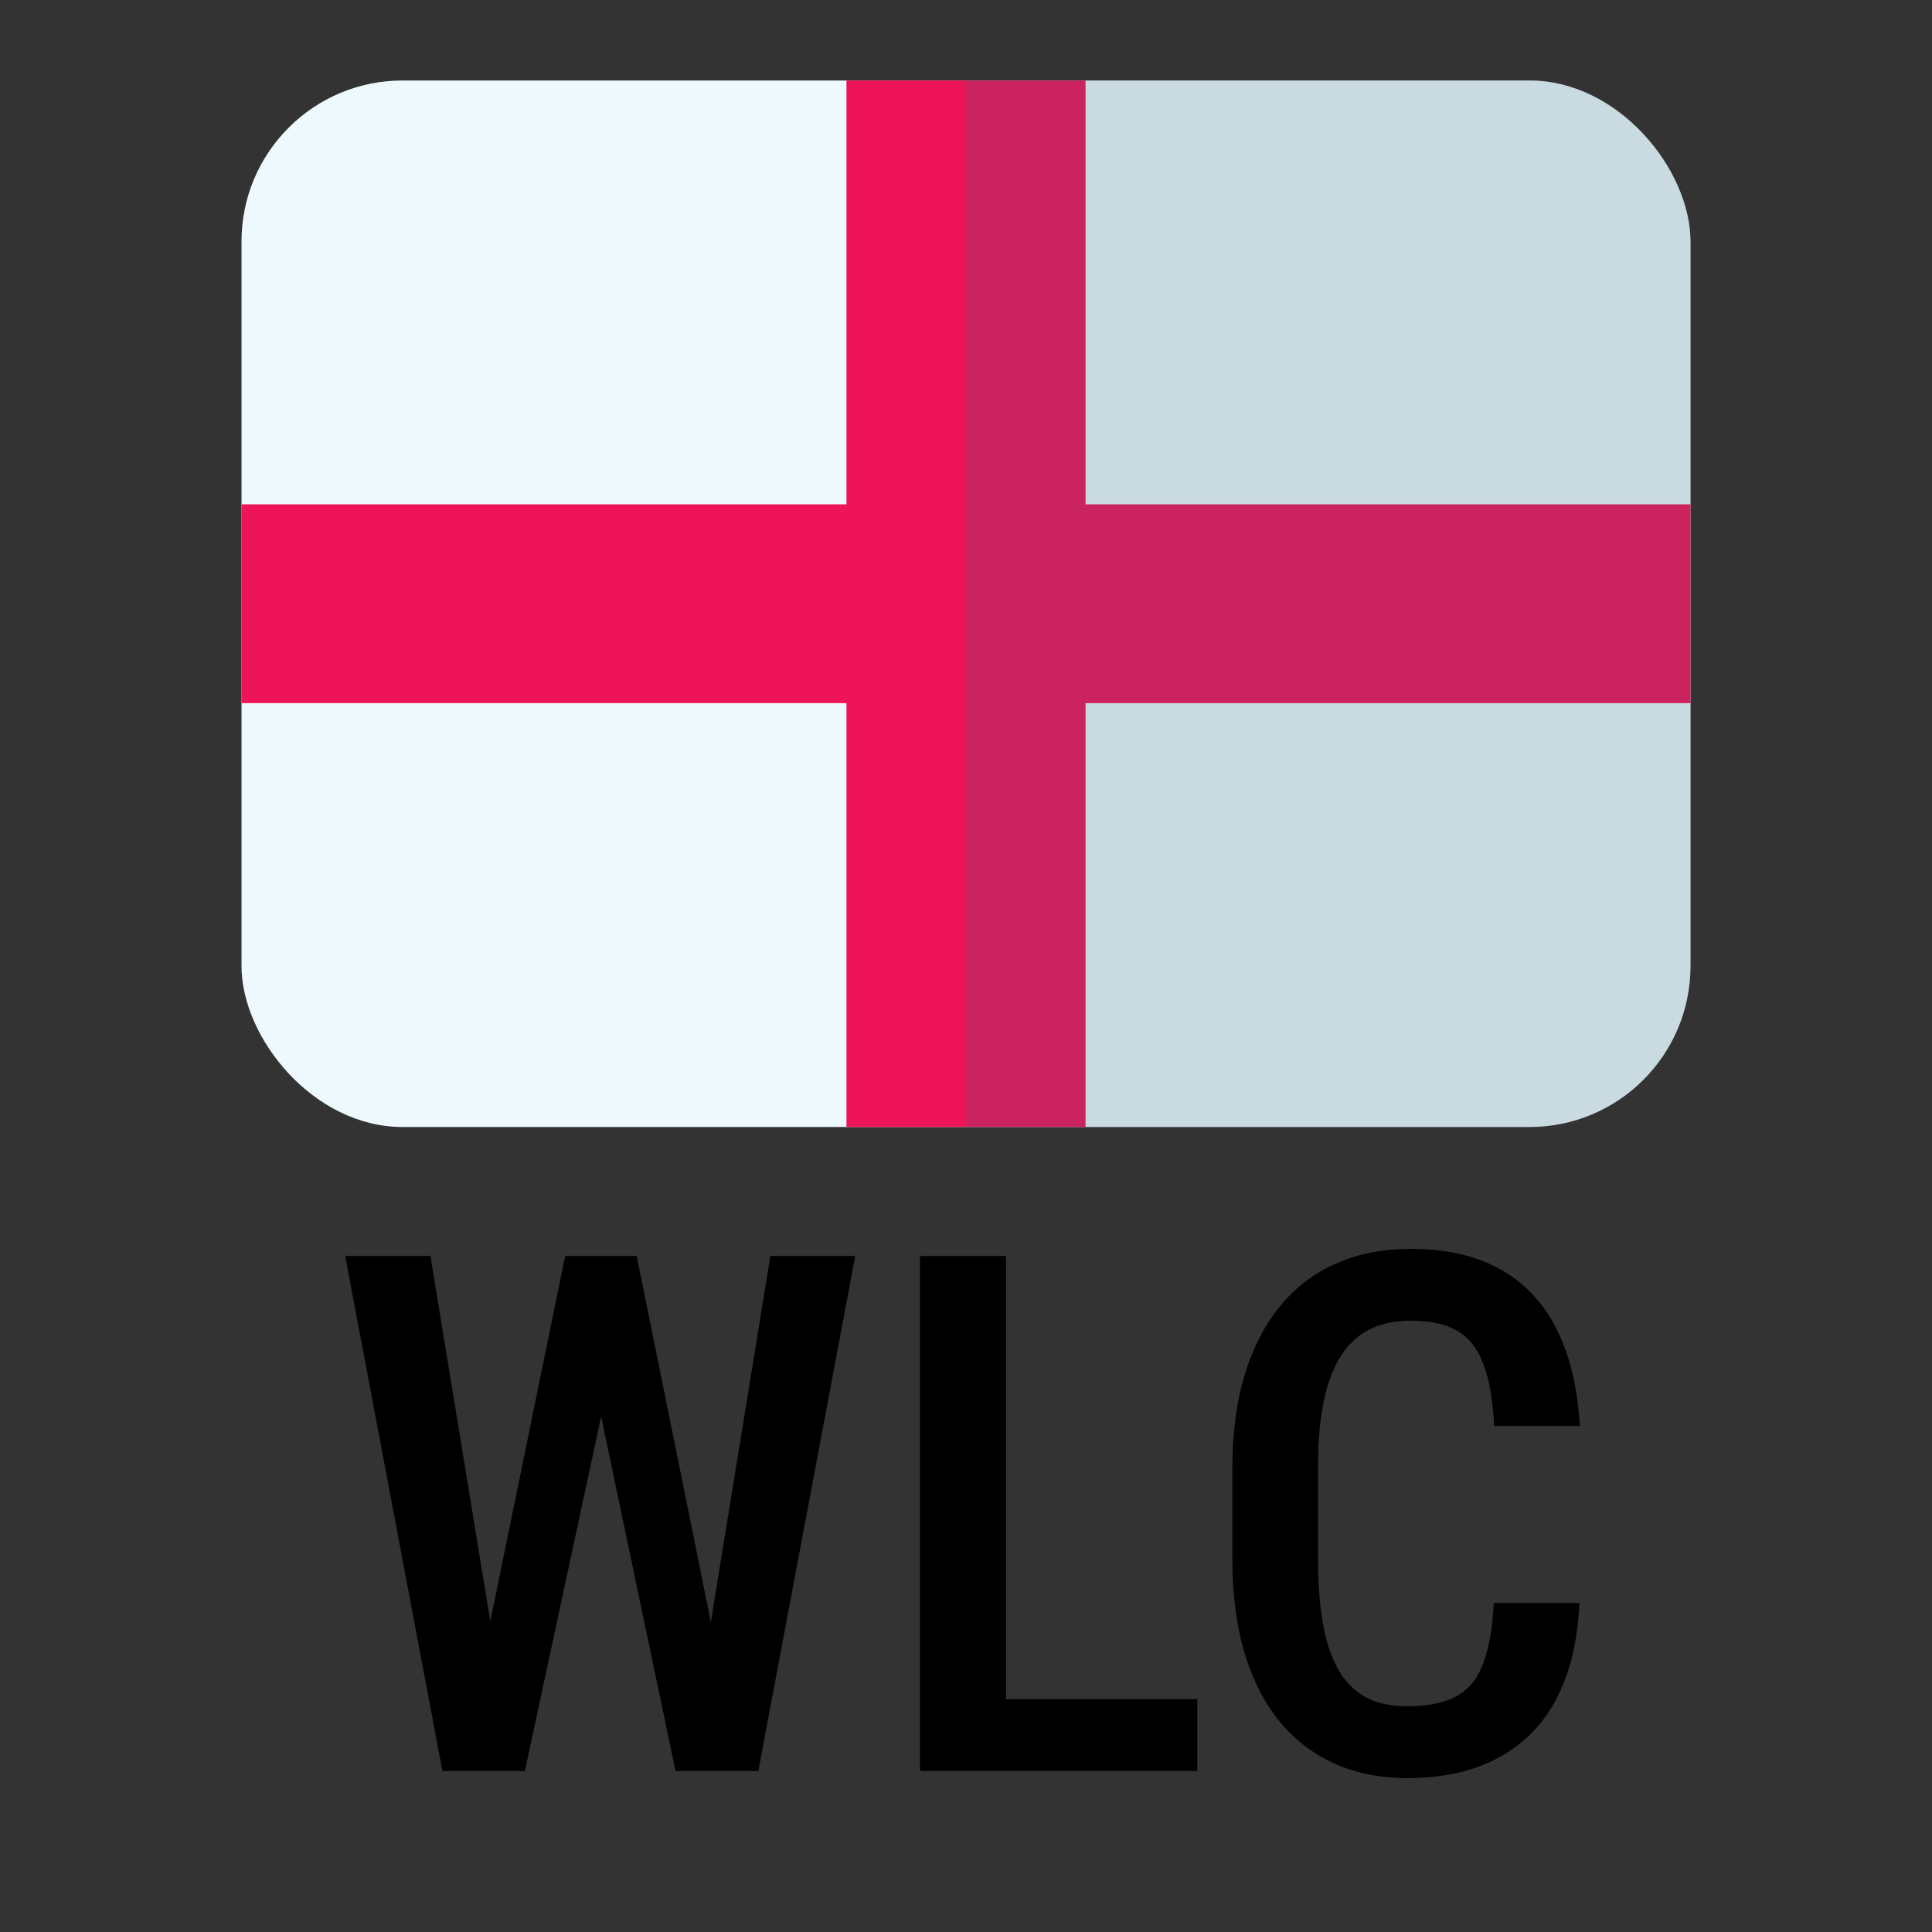
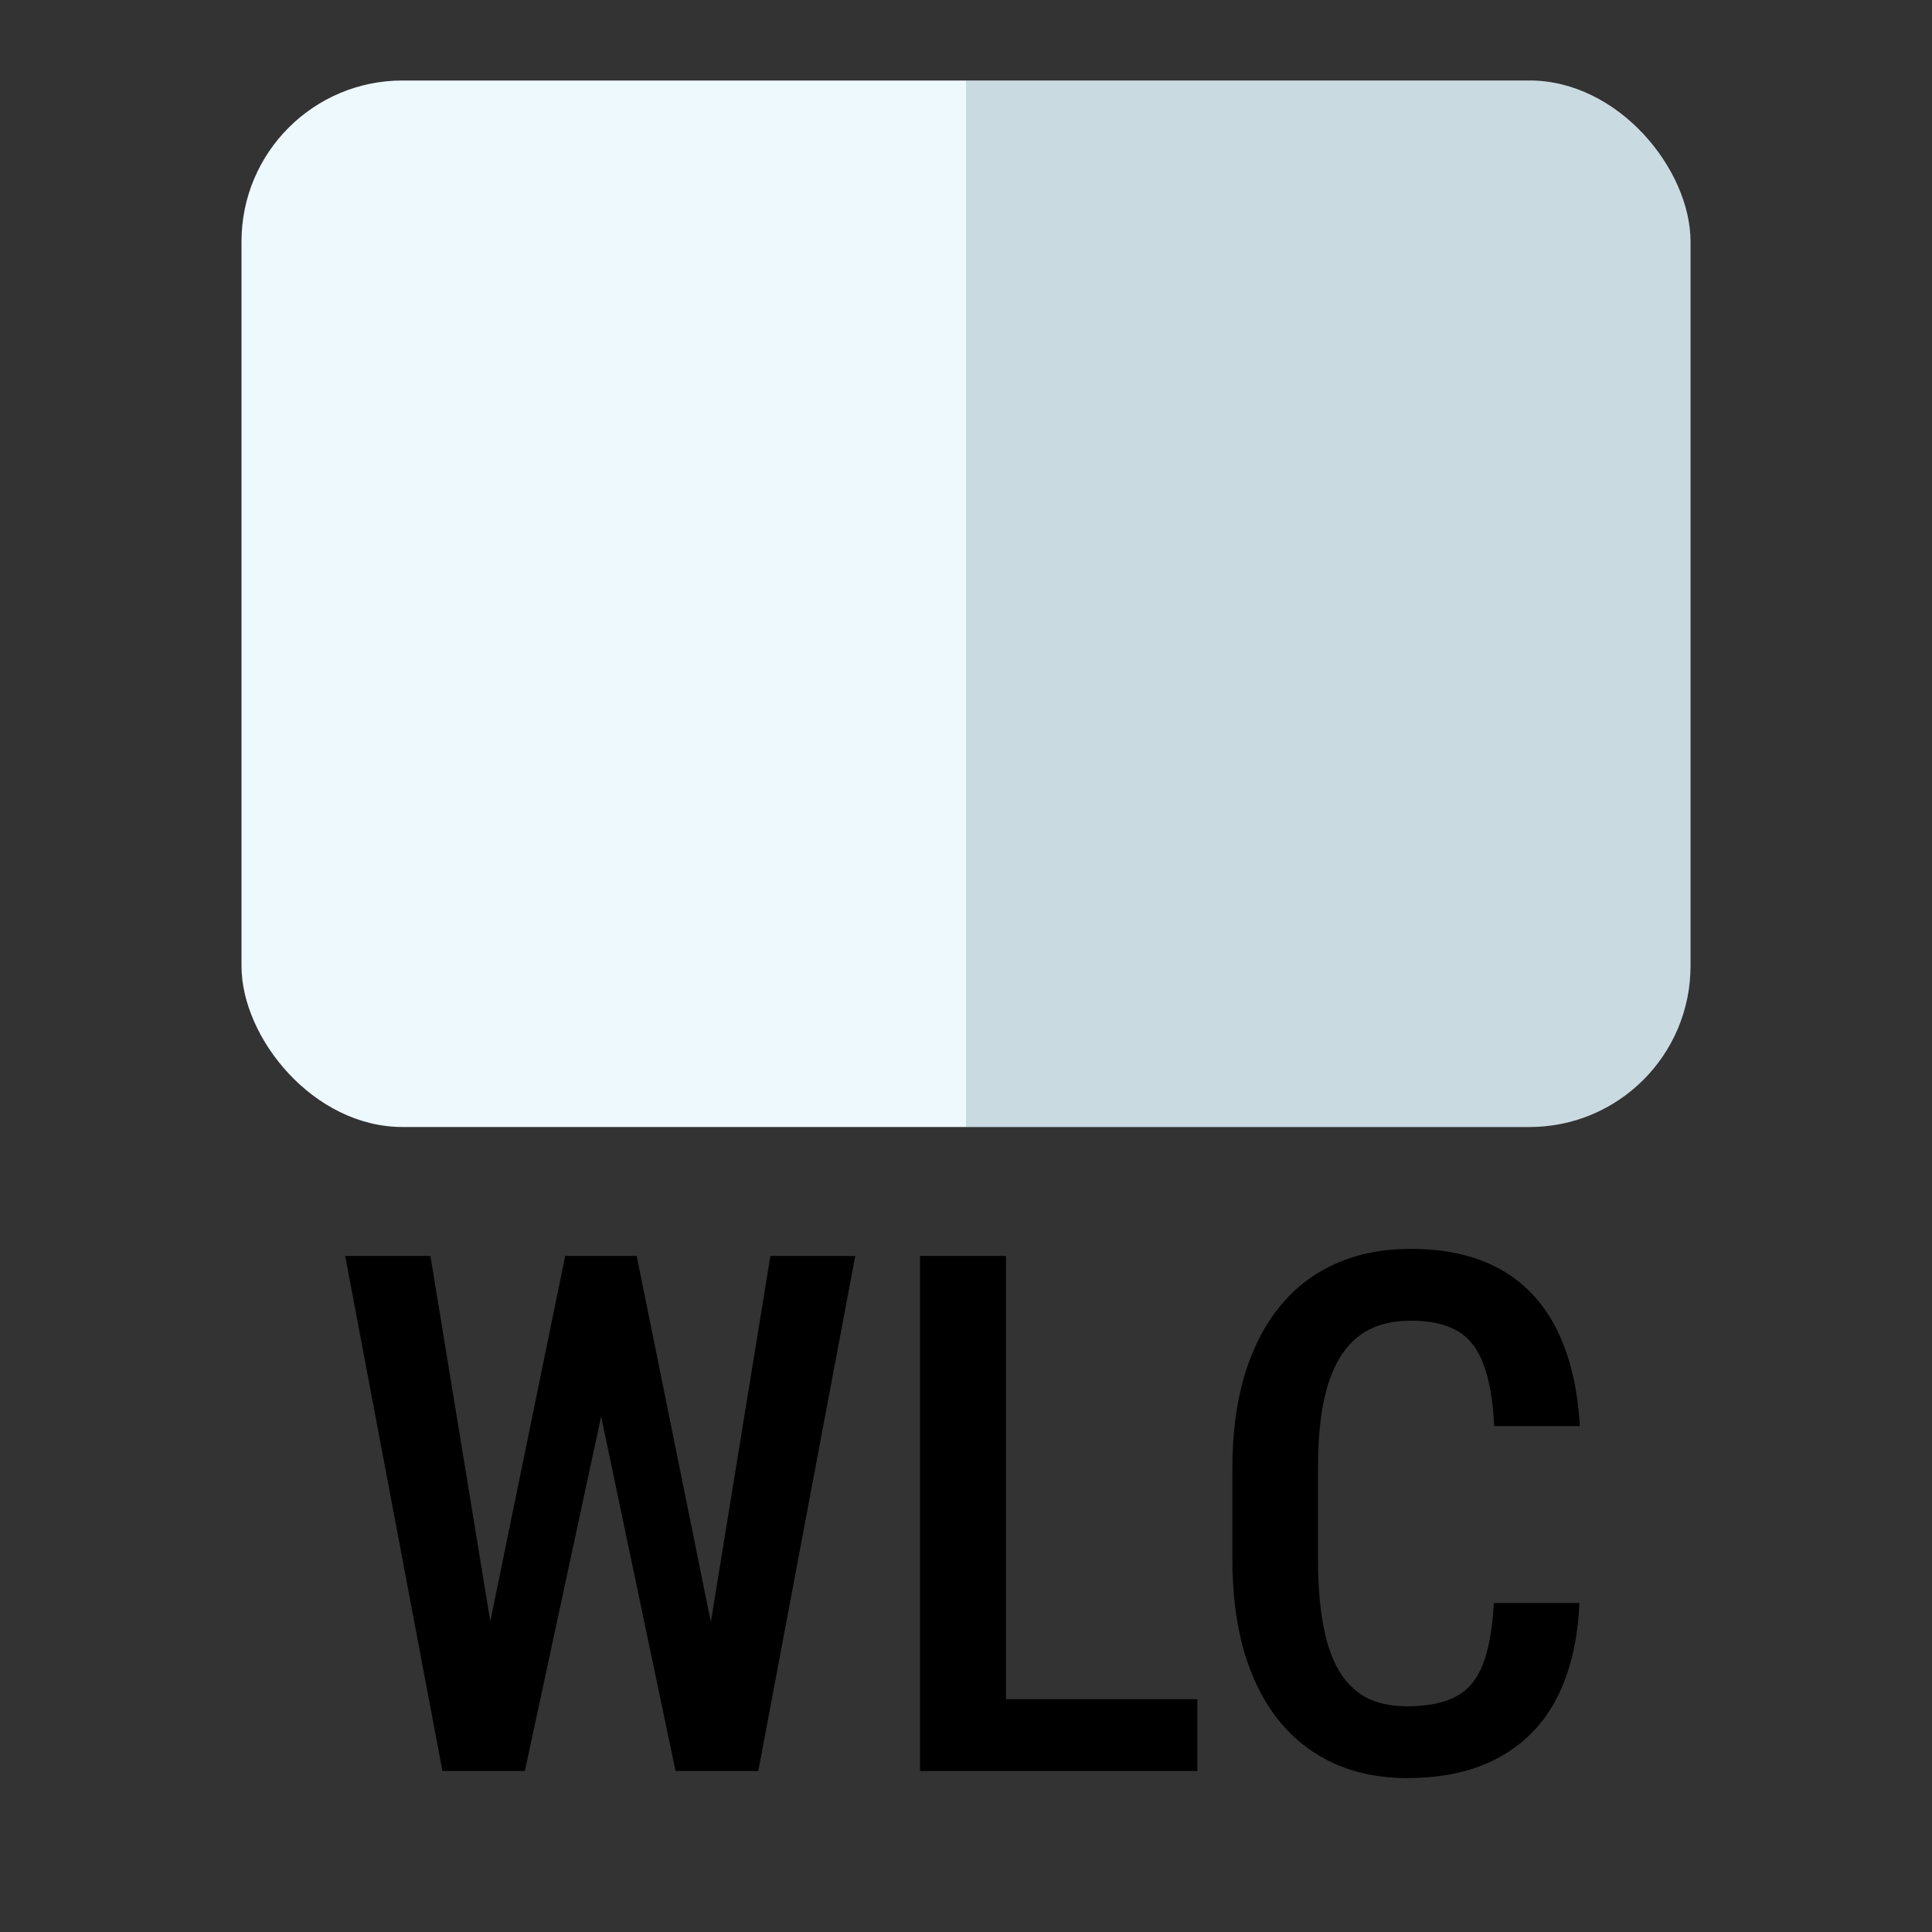
<svg xmlns="http://www.w3.org/2000/svg" width="24" height="24" viewBox="0 0 24 24" fill="none">
  <rect x="0" y="0" width="24" height="24" fill="#333333" stroke="none" />
  <g clip-path="url(#clip0_8475_16617)">
    <rect x="3" y="1" width="18" height="13" rx="2" fill="#EEF9FE" />
-     <path d="M21 6.265H13.485V1H10.515V6.265H3V8.735H10.515V14H13.485V8.735H21V6.265Z" fill="#ED1459" />
    <path opacity="0.2" d="M12 1H19C20.105 1 21 1.895 21 3V12C21 13.105 20.105 14 19 14H12V1Z" fill="#3C606F" />
  </g>
  <path d="M5.997 20.598L7.021 15.602H7.654L7.627 16.854L6.52 22H5.856L5.997 20.598ZM5.347 15.602L6.16 20.563L6.195 22H5.496L4.288 15.602H5.347ZM8.766 20.545L9.57 15.602H10.624L9.42 22H8.722L8.766 20.545ZM7.909 15.602L8.924 20.611L9.056 22H8.392L7.311 16.85L7.285 15.602H7.909ZM14.874 21.108V22H12.215V21.108H14.874ZM12.497 15.602V22H11.429V15.602H12.497ZM18.557 19.913H19.62C19.6 20.375 19.506 20.77 19.339 21.095C19.172 21.417 18.932 21.663 18.618 21.833C18.308 22.003 17.928 22.088 17.48 22.088C17.14 22.088 16.835 22.026 16.566 21.903C16.299 21.78 16.072 21.603 15.885 21.372C15.697 21.137 15.554 20.852 15.454 20.515C15.357 20.178 15.309 19.795 15.309 19.368V18.234C15.309 17.806 15.359 17.424 15.459 17.087C15.561 16.75 15.707 16.464 15.898 16.23C16.088 15.996 16.32 15.818 16.592 15.698C16.868 15.575 17.178 15.514 17.524 15.514C17.966 15.514 18.338 15.599 18.64 15.769C18.942 15.938 19.175 16.188 19.339 16.516C19.503 16.844 19.598 17.244 19.625 17.715H18.561C18.546 17.396 18.502 17.141 18.429 16.951C18.359 16.757 18.25 16.618 18.104 16.533C17.96 16.448 17.767 16.406 17.524 16.406C17.322 16.406 17.148 16.444 17.001 16.52C16.857 16.596 16.739 16.71 16.645 16.863C16.554 17.012 16.485 17.201 16.439 17.43C16.395 17.655 16.373 17.92 16.373 18.225V19.368C16.373 19.661 16.392 19.92 16.43 20.145C16.468 20.371 16.529 20.563 16.614 20.721C16.699 20.877 16.812 20.995 16.953 21.077C17.093 21.156 17.269 21.196 17.48 21.196C17.732 21.196 17.933 21.156 18.082 21.077C18.234 20.998 18.347 20.865 18.42 20.677C18.494 20.49 18.539 20.235 18.557 19.913Z" fill="black" />
  <defs>
    <clipPath id="clip0_8475_16617">
      <rect x="3" y="1" width="18" height="13" rx="2" fill="white" />
    </clipPath>
  </defs>
</svg>